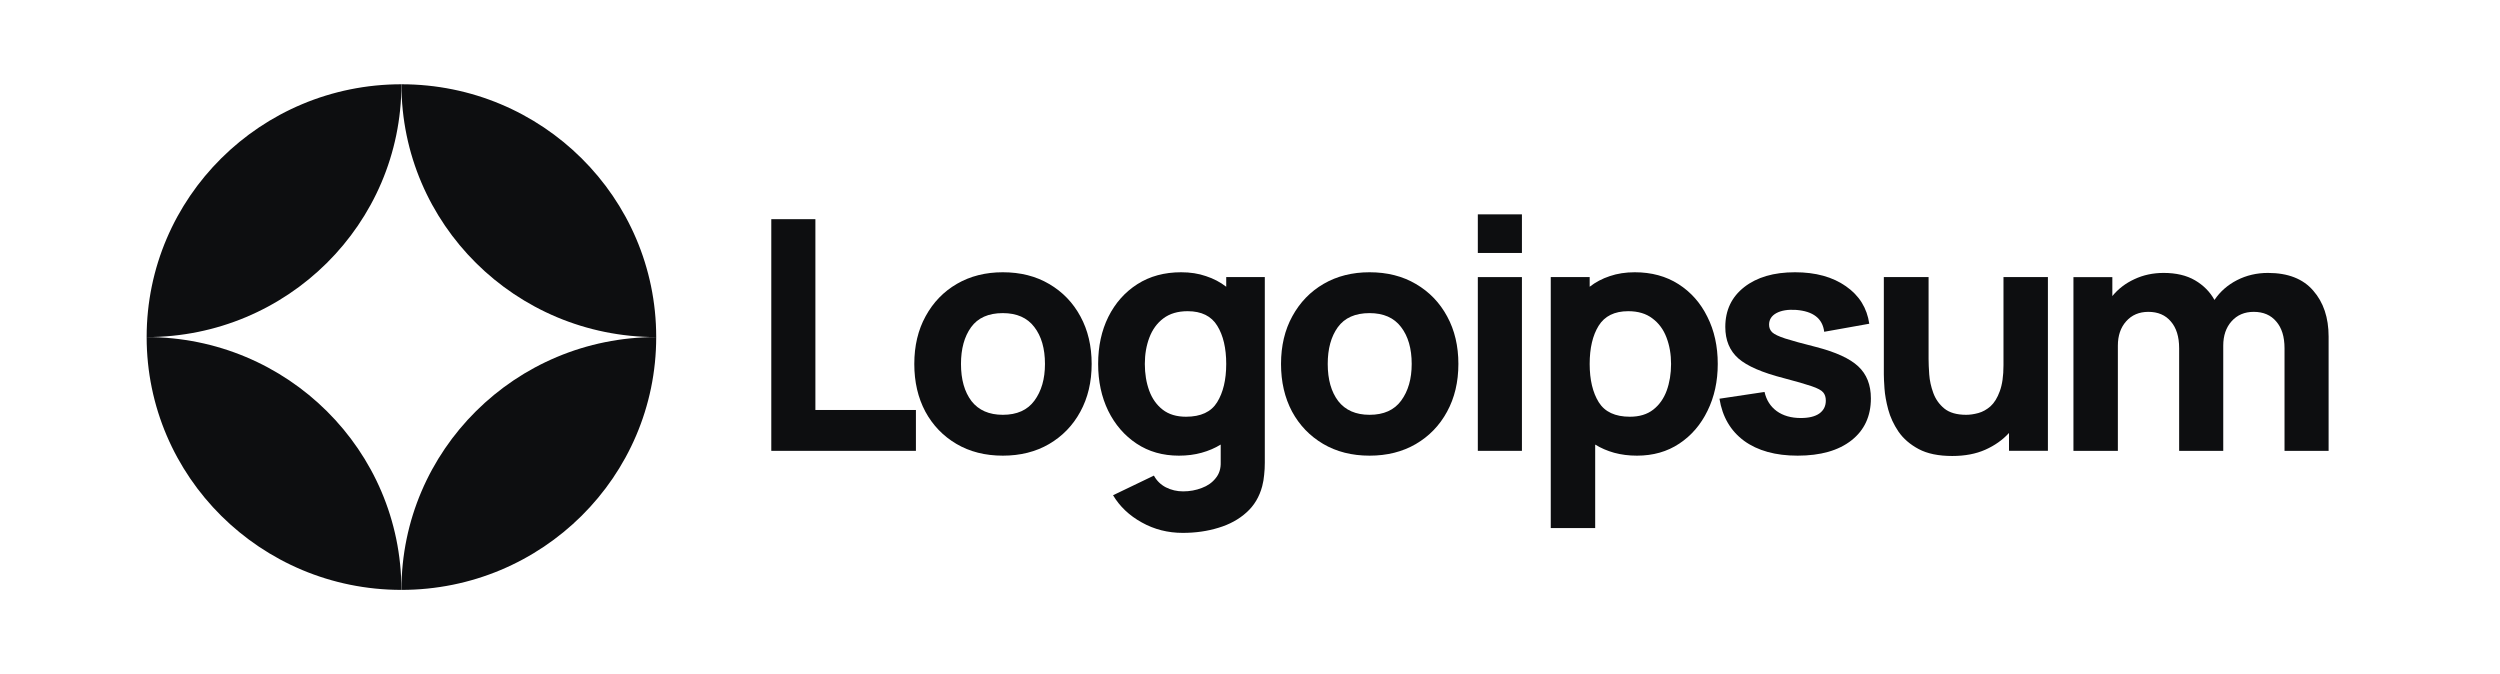
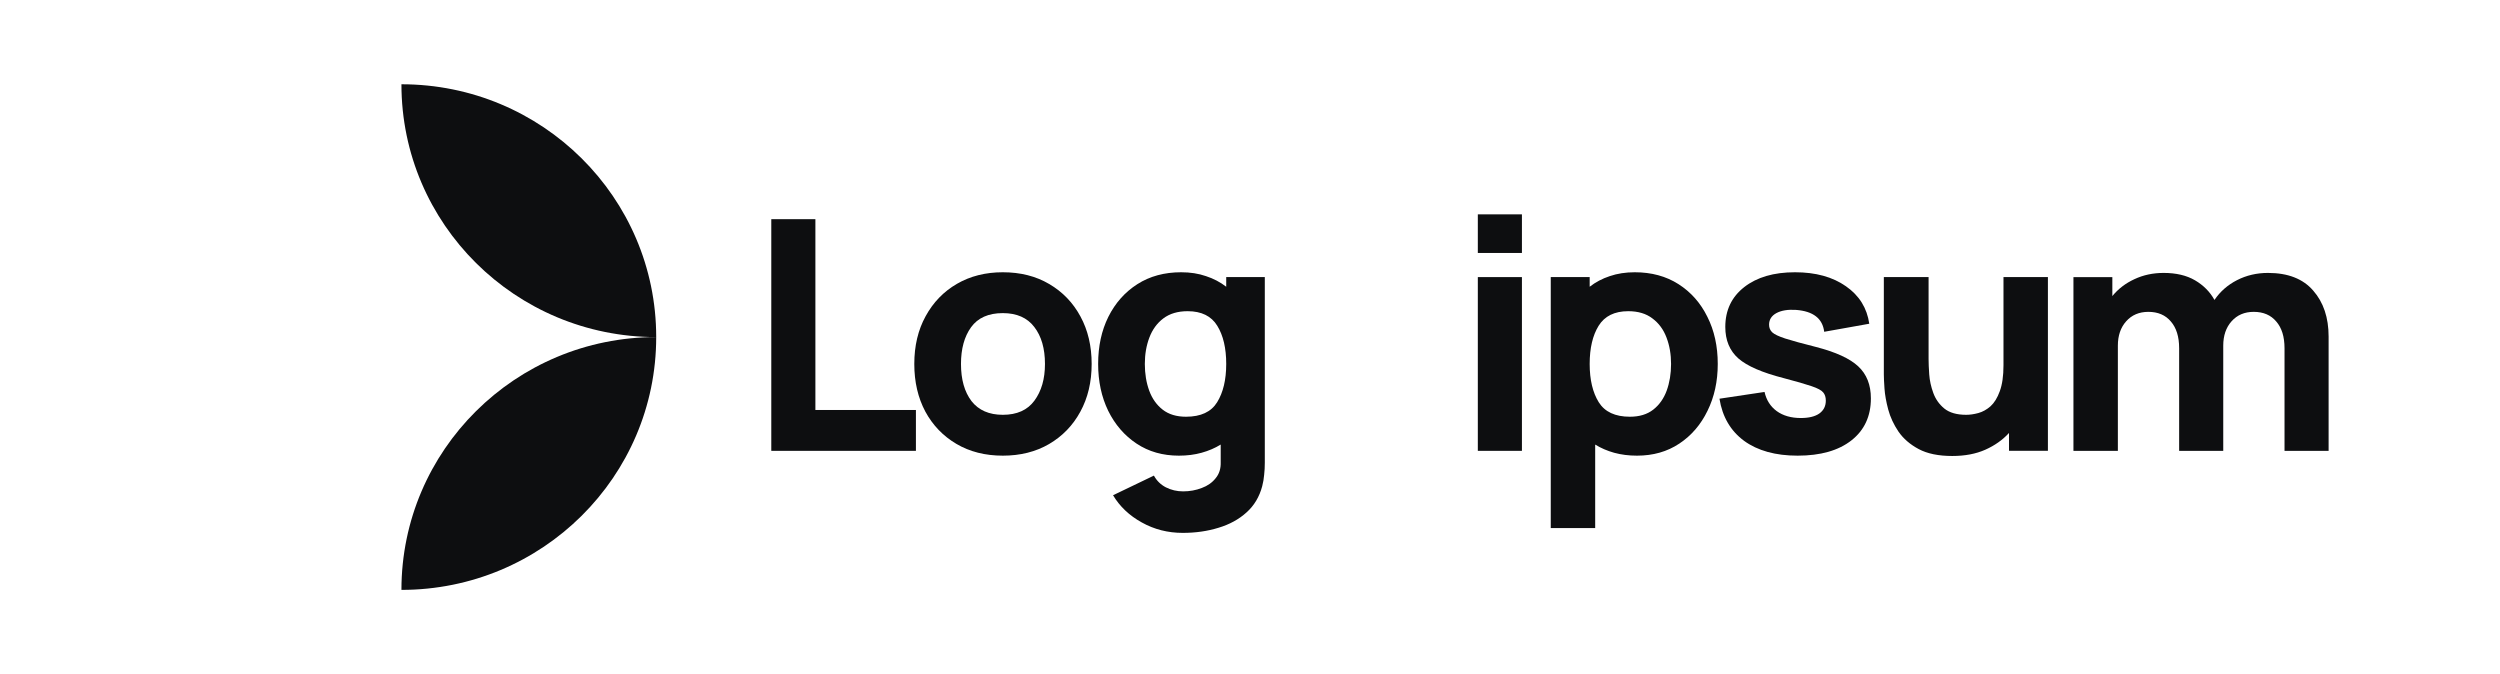
<svg xmlns="http://www.w3.org/2000/svg" width="178" height="48" viewBox="0 0 178 48" fill="none">
  <path d="M54.916 32.1H65.213V29.191H58.056V15.605H54.916V32.1Z" fill="#0D0E10" />
  <path d="M71.4 32.443C72.647 32.443 73.744 32.168 74.69 31.618C75.644 31.061 76.387 30.293 76.918 29.316C77.457 28.331 77.726 27.197 77.726 25.914C77.726 24.639 77.461 23.512 76.93 22.535C76.399 21.55 75.656 20.778 74.702 20.221C73.755 19.663 72.655 19.385 71.4 19.385C70.169 19.385 69.08 19.66 68.134 20.209C67.187 20.759 66.444 21.527 65.906 22.512C65.367 23.489 65.098 24.623 65.098 25.914C65.098 27.189 65.359 28.319 65.883 29.304C66.414 30.282 67.152 31.049 68.099 31.607C69.046 32.164 70.146 32.443 71.4 32.443ZM71.4 29.534C70.423 29.534 69.68 29.209 69.172 28.56C68.672 27.903 68.422 27.021 68.422 25.914C68.422 24.837 68.661 23.967 69.138 23.302C69.623 22.63 70.377 22.294 71.4 22.294C72.393 22.294 73.139 22.623 73.64 23.279C74.148 23.936 74.402 24.814 74.402 25.914C74.402 26.975 74.152 27.846 73.651 28.526C73.159 29.198 72.408 29.534 71.4 29.534Z" fill="#0D0E10" />
  <path d="M83.936 32.443C84.521 32.443 85.06 32.374 85.552 32.237C86.052 32.099 86.506 31.905 86.914 31.653V32.901C86.93 33.359 86.81 33.741 86.556 34.047C86.31 34.36 85.979 34.593 85.564 34.745C85.148 34.906 84.706 34.986 84.236 34.986C83.797 34.986 83.39 34.89 83.013 34.7C82.643 34.509 82.358 34.23 82.158 33.863L79.249 35.261C79.727 36.063 80.408 36.708 81.293 37.197C82.178 37.693 83.151 37.941 84.213 37.941C85.129 37.941 85.979 37.819 86.764 37.575C87.549 37.338 88.211 36.975 88.75 36.486C89.296 35.998 89.669 35.375 89.869 34.619C89.939 34.352 89.985 34.081 90.008 33.806C90.039 33.539 90.054 33.252 90.054 32.947V19.728H87.307V20.416C86.883 20.087 86.402 19.835 85.864 19.66C85.333 19.476 84.744 19.385 84.098 19.385C82.905 19.385 81.866 19.667 80.981 20.232C80.096 20.797 79.407 21.573 78.915 22.558C78.43 23.535 78.188 24.654 78.188 25.914C78.188 27.151 78.426 28.262 78.903 29.247C79.388 30.232 80.061 31.011 80.923 31.584C81.785 32.157 82.789 32.443 83.936 32.443ZM84.444 29.671C83.767 29.671 83.213 29.503 82.782 29.167C82.351 28.831 82.031 28.38 81.824 27.815C81.616 27.243 81.512 26.609 81.512 25.914C81.512 25.227 81.62 24.6 81.835 24.035C82.051 23.463 82.382 23.008 82.828 22.672C83.282 22.329 83.859 22.157 84.559 22.157C85.544 22.157 86.249 22.504 86.672 23.199C87.095 23.886 87.307 24.791 87.307 25.914C87.307 27.036 87.091 27.945 86.66 28.64C86.237 29.327 85.498 29.671 84.444 29.671Z" fill="#0D0E10" />
-   <path d="M97.512 32.443C98.758 32.443 99.855 32.168 100.802 31.618C101.756 31.061 102.498 30.293 103.029 29.316C103.568 28.331 103.837 27.197 103.837 25.914C103.837 24.639 103.572 23.512 103.041 22.535C102.51 21.55 101.767 20.778 100.813 20.221C99.867 19.663 98.766 19.385 97.512 19.385C96.28 19.385 95.191 19.66 94.245 20.209C93.298 20.759 92.556 21.527 92.017 22.512C91.478 23.489 91.209 24.623 91.209 25.914C91.209 27.189 91.471 28.319 91.994 29.304C92.525 30.282 93.264 31.049 94.21 31.607C95.157 32.164 96.257 32.443 97.512 32.443ZM97.512 29.534C96.534 29.534 95.792 29.209 95.284 28.56C94.784 27.903 94.534 27.021 94.534 25.914C94.534 24.837 94.772 23.967 95.249 23.302C95.734 22.63 96.488 22.294 97.512 22.294C98.504 22.294 99.251 22.623 99.751 23.279C100.259 23.936 100.513 24.814 100.513 25.914C100.513 26.975 100.263 27.846 99.763 28.526C99.27 29.198 98.52 29.534 97.512 29.534Z" fill="#0D0E10" />
  <path d="M105.221 18.011H108.361V15.262H105.221V18.011ZM105.221 32.1H108.361V19.729H105.221V32.1Z" fill="#0D0E10" />
  <path d="M110.414 37.597H113.577V31.653C113.985 31.905 114.435 32.099 114.927 32.237C115.428 32.374 115.97 32.443 116.555 32.443C117.702 32.443 118.707 32.157 119.568 31.584C120.43 31.011 121.099 30.232 121.576 29.247C122.061 28.262 122.304 27.151 122.304 25.914C122.304 24.654 122.058 23.535 121.565 22.558C121.08 21.573 120.395 20.797 119.51 20.232C118.625 19.667 117.586 19.385 116.394 19.385C115.747 19.385 115.155 19.476 114.616 19.66C114.085 19.835 113.608 20.087 113.185 20.416V19.728H110.414V37.597ZM116.047 29.671C115.001 29.671 114.262 29.327 113.831 28.64C113.4 27.945 113.185 27.036 113.185 25.914C113.185 24.791 113.396 23.886 113.82 23.199C114.251 22.504 114.954 22.157 115.932 22.157C116.632 22.157 117.206 22.329 117.652 22.672C118.106 23.008 118.441 23.463 118.656 24.035C118.872 24.6 118.98 25.227 118.98 25.914C118.98 26.609 118.875 27.243 118.668 27.815C118.46 28.38 118.141 28.831 117.71 29.167C117.279 29.503 116.725 29.671 116.047 29.671Z" fill="#0D0E10" />
  <path d="M127.99 32.443C129.621 32.443 130.899 32.08 131.822 31.355C132.745 30.629 133.207 29.633 133.207 28.365C133.207 27.403 132.907 26.643 132.307 26.086C131.714 25.528 130.706 25.066 129.283 24.7C128.313 24.455 127.589 24.257 127.112 24.104C126.643 23.951 126.331 23.802 126.177 23.657C126.031 23.512 125.958 23.333 125.958 23.119C125.958 22.76 126.131 22.485 126.477 22.294C126.832 22.103 127.297 22.027 127.874 22.065C129.098 22.157 129.768 22.676 129.883 23.623L133.092 23.05C132.93 21.928 132.376 21.038 131.429 20.381C130.483 19.717 129.275 19.385 127.805 19.385C126.297 19.385 125.092 19.736 124.192 20.439C123.292 21.141 122.841 22.088 122.841 23.279C122.841 24.226 123.153 24.975 123.776 25.524C124.399 26.067 125.473 26.532 126.997 26.922C127.898 27.159 128.559 27.349 128.982 27.495C129.413 27.64 129.691 27.789 129.813 27.941C129.936 28.086 129.998 28.281 129.998 28.526C129.998 28.915 129.844 29.22 129.536 29.442C129.229 29.656 128.79 29.763 128.22 29.763C127.528 29.763 126.954 29.598 126.501 29.27C126.055 28.942 125.765 28.487 125.635 27.907L122.426 28.388C122.633 29.679 123.218 30.679 124.181 31.389C125.15 32.092 126.42 32.443 127.99 32.443Z" fill="#0D0E10" />
  <path d="M139 32.466C139.901 32.466 140.685 32.317 141.356 32.019C142.025 31.721 142.586 31.324 143.041 30.828V32.099H145.811V19.729H142.648V26.006C142.648 26.769 142.559 27.388 142.382 27.861C142.214 28.327 141.994 28.682 141.725 28.927C141.455 29.163 141.167 29.324 140.859 29.408C140.551 29.492 140.263 29.534 139.993 29.534C139.324 29.534 138.804 29.385 138.435 29.087C138.073 28.789 137.811 28.419 137.65 27.976C137.488 27.533 137.392 27.094 137.361 26.659C137.331 26.216 137.315 25.853 137.315 25.57V19.729H134.129V26.67C134.129 26.876 134.144 27.204 134.175 27.655C134.206 28.106 134.295 28.606 134.441 29.156C134.587 29.698 134.829 30.221 135.168 30.725C135.515 31.229 135.995 31.645 136.611 31.974C137.226 32.302 138.023 32.466 139 32.466Z" fill="#0D0E10" />
  <path d="M147.629 32.1H150.792V24.609C150.792 23.899 150.987 23.322 151.38 22.88C151.78 22.429 152.307 22.204 152.962 22.204C153.647 22.204 154.182 22.433 154.566 22.891C154.958 23.341 155.155 23.975 155.155 24.792V32.1H158.295V24.609C158.295 23.899 158.491 23.322 158.884 22.88C159.284 22.429 159.811 22.204 160.464 22.204C161.15 22.204 161.684 22.433 162.069 22.891C162.462 23.341 162.658 23.975 162.658 24.792V32.1H165.797V23.968C165.797 22.616 165.432 21.524 164.701 20.692C163.978 19.852 162.904 19.432 161.48 19.432C160.68 19.432 159.946 19.604 159.275 19.947C158.606 20.291 158.072 20.76 157.671 21.356C157.348 20.776 156.886 20.31 156.286 19.959C155.686 19.607 154.939 19.432 154.047 19.432C153.292 19.432 152.6 19.581 151.969 19.878C151.338 20.169 150.814 20.57 150.399 21.081V19.73H147.629V32.1Z" fill="#0D0E10" />
-   <path d="M28.581 6C18.563 6 10.441 14.059 10.441 24C20.46 24 28.581 15.941 28.581 6Z" fill="#0D0E10" />
  <path d="M28.582 42C38.6 42 46.722 33.941 46.722 24C36.703 24 28.582 32.059 28.582 42Z" fill="#0D0E10" />
  <path d="M28.582 6C38.6 6 46.722 14.059 46.722 24C36.703 24 28.582 15.941 28.582 6Z" fill="#0D0E10" />
-   <path d="M28.581 42C18.563 42 10.441 33.941 10.441 24C20.46 24 28.581 32.059 28.581 42Z" fill="#0D0E10" />
</svg>